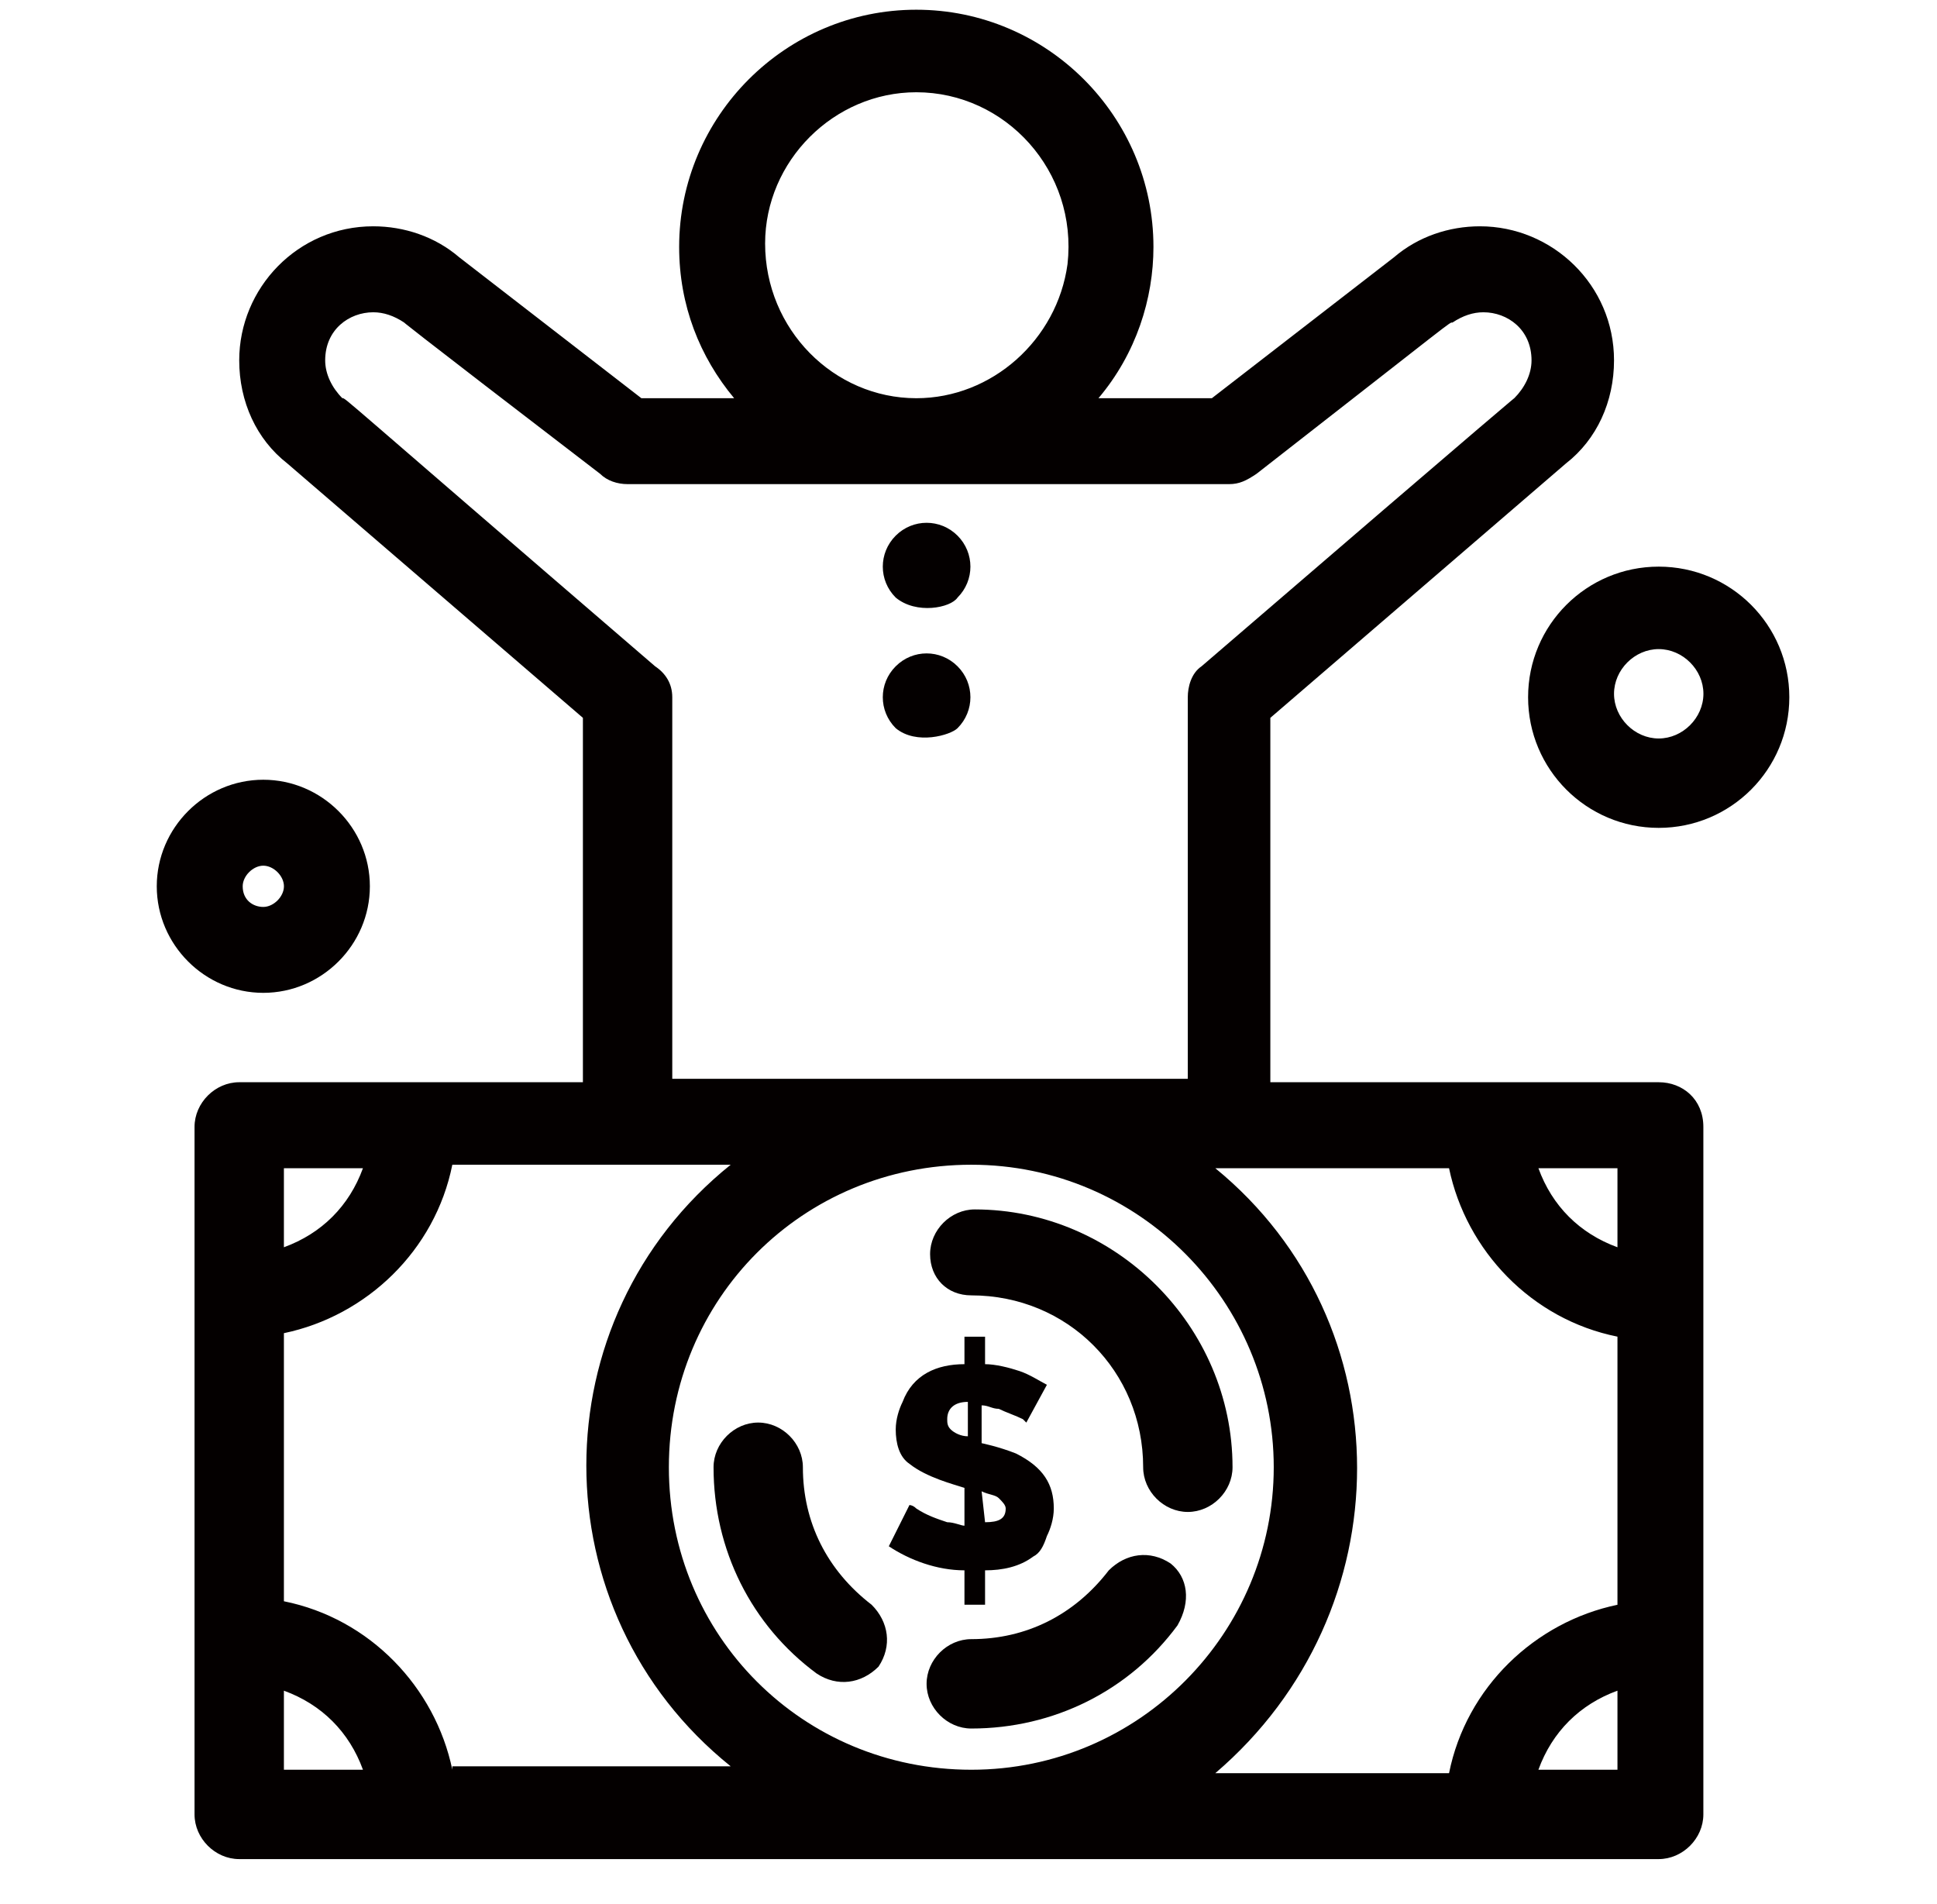
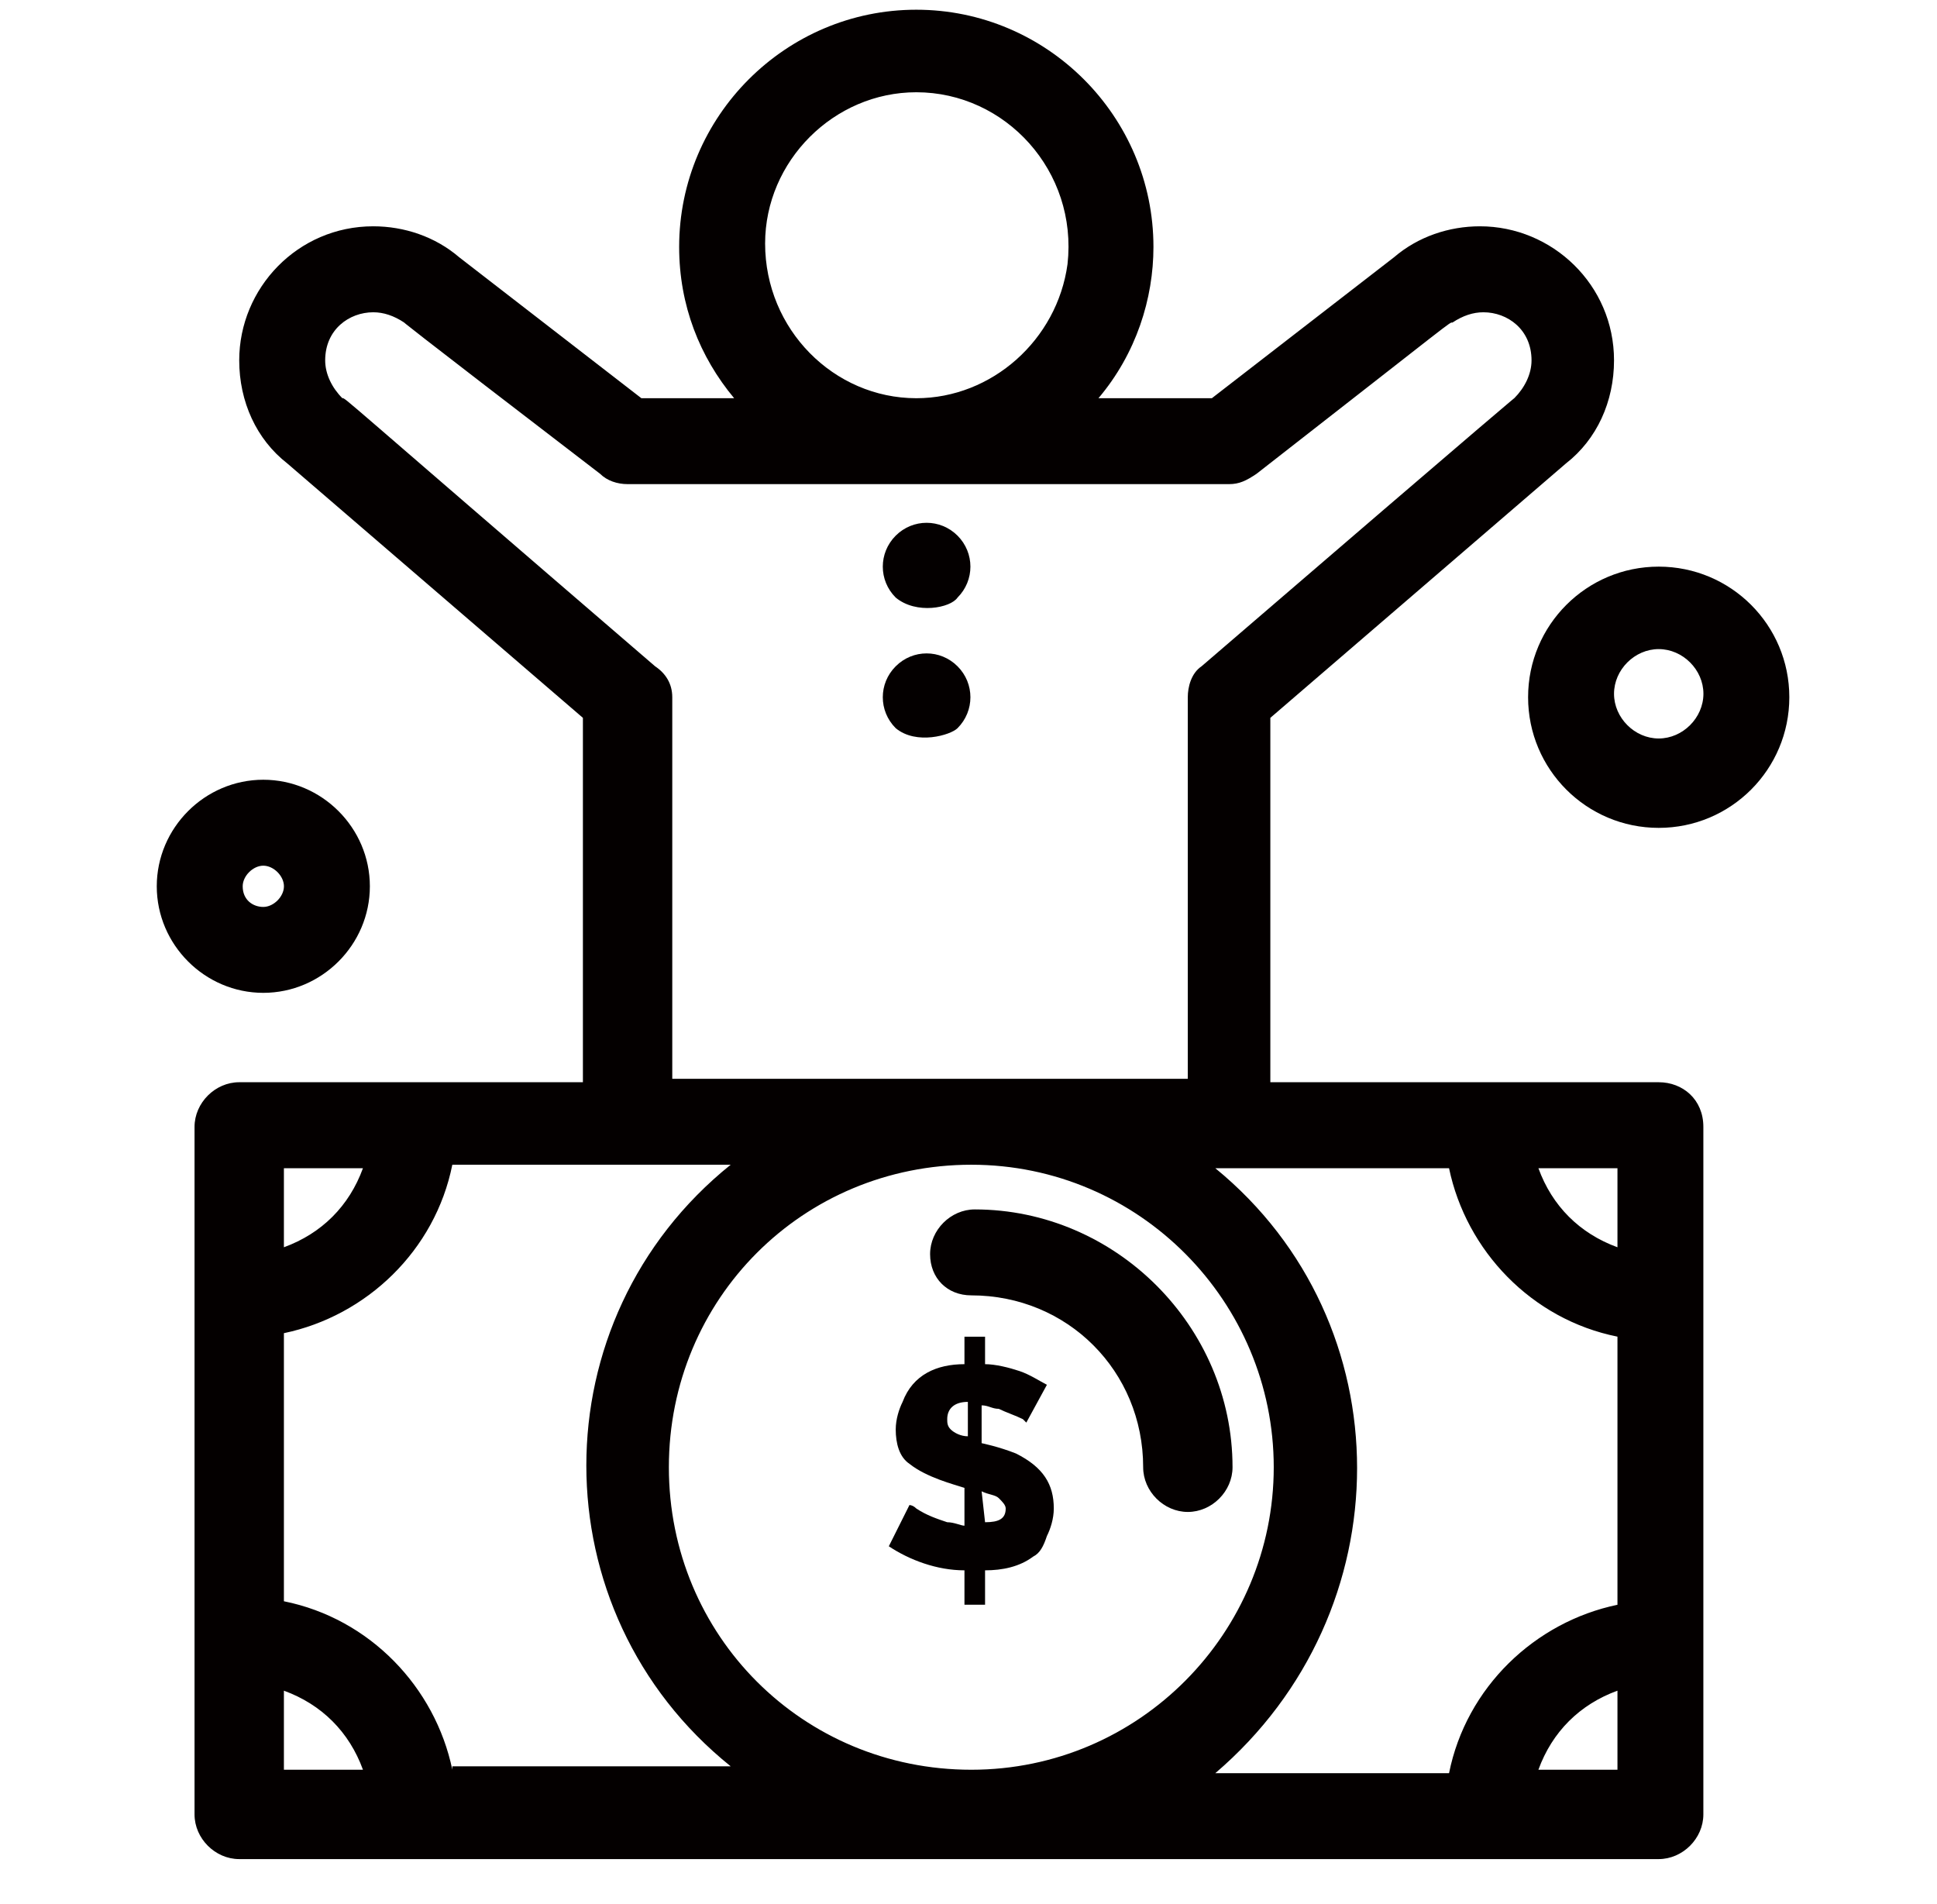
<svg xmlns="http://www.w3.org/2000/svg" width="58" height="57" viewBox="0 0 58 57" fill="none">
  <path d="M28.672 17.89C29.186 17.376 29.186 16.553 28.672 16.037C28.157 15.523 27.334 15.523 26.82 16.037C26.305 16.553 26.305 17.376 26.82 17.89C27.437 18.404 28.467 18.199 28.672 17.89Z" fill="#040000" />
  <path d="M28.672 21.8C29.186 21.286 29.186 20.462 28.672 19.948C28.157 19.433 27.334 19.433 26.82 19.948C26.305 20.462 26.305 21.286 26.82 21.8C27.437 22.314 28.467 22.007 28.672 21.8Z" fill="#040000" />
  <path d="M11.075 26.534C11.075 24.784 9.634 23.344 7.884 23.344C6.134 23.344 4.694 24.784 4.694 26.534C4.694 28.284 6.134 29.724 7.884 29.724C9.634 29.724 11.075 28.284 11.075 26.534ZM7.267 26.534C7.267 26.225 7.576 25.917 7.884 25.917C8.193 25.917 8.502 26.225 8.502 26.534C8.502 26.843 8.193 27.152 7.884 27.152C7.576 27.152 7.267 26.946 7.267 26.534Z" fill="#040000" />
  <path d="M49.667 16.964C47.506 16.964 45.756 18.714 45.756 20.874C45.756 23.035 47.506 24.785 49.667 24.785C51.829 24.785 53.578 23.035 53.578 20.874C53.578 18.713 51.829 16.964 49.667 16.964ZM49.667 22.109C48.947 22.109 48.329 21.491 48.329 20.771C48.329 20.05 48.947 19.433 49.667 19.433C50.388 19.433 51.006 20.051 51.006 20.771C51.005 21.491 50.387 22.109 49.667 22.109Z" fill="#040000" />
-   <path d="M21.366 43.927C21.366 46.397 22.498 48.66 24.453 50.102C25.071 50.513 25.791 50.411 26.306 49.896C26.718 49.279 26.614 48.558 26.1 48.044C24.762 47.014 24.041 45.573 24.041 43.927C24.041 43.206 23.424 42.589 22.703 42.589C21.982 42.589 21.366 43.206 21.366 43.927Z" fill="#040000" />
-   <path d="M35.053 46.809C34.436 46.397 33.715 46.499 33.2 47.014C32.171 48.352 30.73 49.073 29.083 49.073C28.362 49.073 27.745 49.691 27.745 50.411C27.745 51.132 28.362 51.749 29.083 51.749C31.553 51.749 33.817 50.617 35.258 48.661C35.671 47.939 35.567 47.22 35.053 46.809Z" fill="#040000" />
  <path d="M29.084 38.781C31.965 38.781 34.23 41.045 34.23 43.927C34.23 44.648 34.847 45.265 35.567 45.265C36.288 45.265 36.906 44.648 36.906 43.927C36.906 39.707 33.406 36.208 29.187 36.208C28.467 36.208 27.85 36.825 27.85 37.546C27.85 38.267 28.363 38.781 29.084 38.781Z" fill="#040000" />
  <path d="M49.667 32.4C45.345 32.4 42.36 32.4 38.038 32.4V21.491L46.889 13.875C47.815 13.155 48.329 12.023 48.329 10.788C48.329 8.524 46.476 6.775 44.315 6.775C43.389 6.775 42.463 7.083 41.743 7.701L36.288 11.921H32.892C34.024 10.583 34.538 8.937 34.538 7.393C34.538 3.482 31.348 0.291 27.436 0.291C23.526 0.291 20.336 3.482 20.336 7.393C20.336 9.142 20.953 10.686 21.982 11.921H19.204L13.749 7.701C13.028 7.083 12.102 6.775 11.176 6.775C8.912 6.775 7.163 8.627 7.163 10.788C7.163 12.023 7.677 13.155 8.603 13.875L17.454 21.491V32.4C16.219 32.4 8.398 32.4 7.163 32.4C6.442 32.4 5.825 33.017 5.825 33.738C5.825 35.487 5.825 51.542 5.825 54.32C5.825 55.041 6.442 55.658 7.163 55.658C12.206 55.658 43.491 55.658 49.665 55.658C50.386 55.658 51.004 55.041 51.004 54.32C51.004 52.571 51.004 38.369 51.004 33.738C51.005 32.915 50.387 32.4 49.667 32.4ZM48.432 34.974V37.341C47.3 36.928 46.476 36.106 46.065 34.974H48.432ZM22.91 7.29C22.91 4.82 24.969 2.762 27.437 2.762C30.114 2.762 32.275 5.129 31.965 7.908C31.656 10.173 29.702 11.922 27.437 11.922C24.968 11.921 22.91 9.862 22.91 7.29ZM19.616 19.948C10.046 11.714 10.354 11.921 10.251 11.921C9.942 11.612 9.737 11.2 9.737 10.789C9.737 9.863 10.457 9.349 11.177 9.349C11.486 9.349 11.795 9.452 12.103 9.657C12.103 9.657 11.795 9.451 17.969 14.185C18.176 14.392 18.484 14.494 18.793 14.494H36.802C37.111 14.494 37.317 14.391 37.625 14.185C43.698 9.451 43.389 9.657 43.491 9.657C43.801 9.451 44.108 9.349 44.418 9.349C45.139 9.349 45.859 9.863 45.859 10.789C45.859 11.201 45.652 11.612 45.343 11.921C45.343 11.921 45.549 11.714 35.978 19.948C35.67 20.154 35.566 20.565 35.566 20.874V32.298H20.13V20.874C20.13 20.462 19.925 20.154 19.616 19.948ZM38.14 43.927C38.14 48.867 34.126 52.983 29.084 52.983C24.041 52.983 20.028 48.97 20.028 43.927C20.028 38.884 24.041 34.87 29.084 34.87C34.126 34.87 38.14 38.986 38.14 43.927ZM8.501 34.974H10.868C10.456 36.106 9.633 36.928 8.501 37.341V34.974ZM8.501 52.982V50.616C9.633 51.028 10.456 51.851 10.868 52.982H8.501ZM13.544 52.982C13.029 50.512 11.074 48.455 8.501 47.939V39.913C10.971 39.398 13.029 37.443 13.544 34.87C16.425 34.87 18.999 34.87 21.879 34.87C16.116 39.502 16.116 48.249 21.879 52.88H13.544V52.982ZM36.39 34.974C38.551 34.974 41.33 34.974 43.389 34.974C43.904 37.444 45.86 39.502 48.432 40.017V48.044C45.962 48.558 43.904 50.513 43.389 53.086H36.39C42.051 48.249 42.051 39.604 36.39 34.974ZM48.432 52.982H46.065C46.476 51.851 47.3 51.028 48.432 50.616V52.982Z" fill="#040000" />
  <path d="M28.363 45.573C28.055 45.47 27.746 45.367 27.437 45.162C27.334 45.058 27.232 45.058 27.232 45.058L26.614 46.293C27.232 46.704 28.055 47.013 28.879 47.013V48.043H29.496V47.013C30.011 47.013 30.524 46.91 30.936 46.602C31.142 46.498 31.245 46.293 31.348 45.985C31.452 45.778 31.554 45.47 31.554 45.162C31.554 44.441 31.244 43.927 30.421 43.515C29.907 43.31 29.393 43.206 29.393 43.206V42.074C29.598 42.074 29.702 42.178 29.907 42.178C30.114 42.281 30.421 42.383 30.628 42.487C30.731 42.59 30.731 42.59 30.731 42.59L31.348 41.458C31.142 41.354 30.833 41.148 30.524 41.046C30.216 40.943 29.805 40.841 29.496 40.841V40.018H28.879V40.841C28.056 40.841 27.335 41.149 27.026 41.972C26.923 42.179 26.821 42.488 26.821 42.795C26.821 43.207 26.924 43.618 27.233 43.825C27.747 44.236 28.571 44.442 28.879 44.545V45.677C28.775 45.676 28.57 45.573 28.363 45.573ZM29.393 44.647C29.598 44.75 29.805 44.75 29.907 44.852C30.01 44.955 30.114 45.058 30.114 45.162C30.114 45.471 29.907 45.573 29.496 45.573L29.393 44.647ZM28.467 42.794C28.363 42.691 28.363 42.589 28.363 42.486C28.363 42.177 28.57 41.97 28.981 41.97V43C28.775 43.001 28.57 42.898 28.467 42.794Z" fill="#040000" />
</svg>